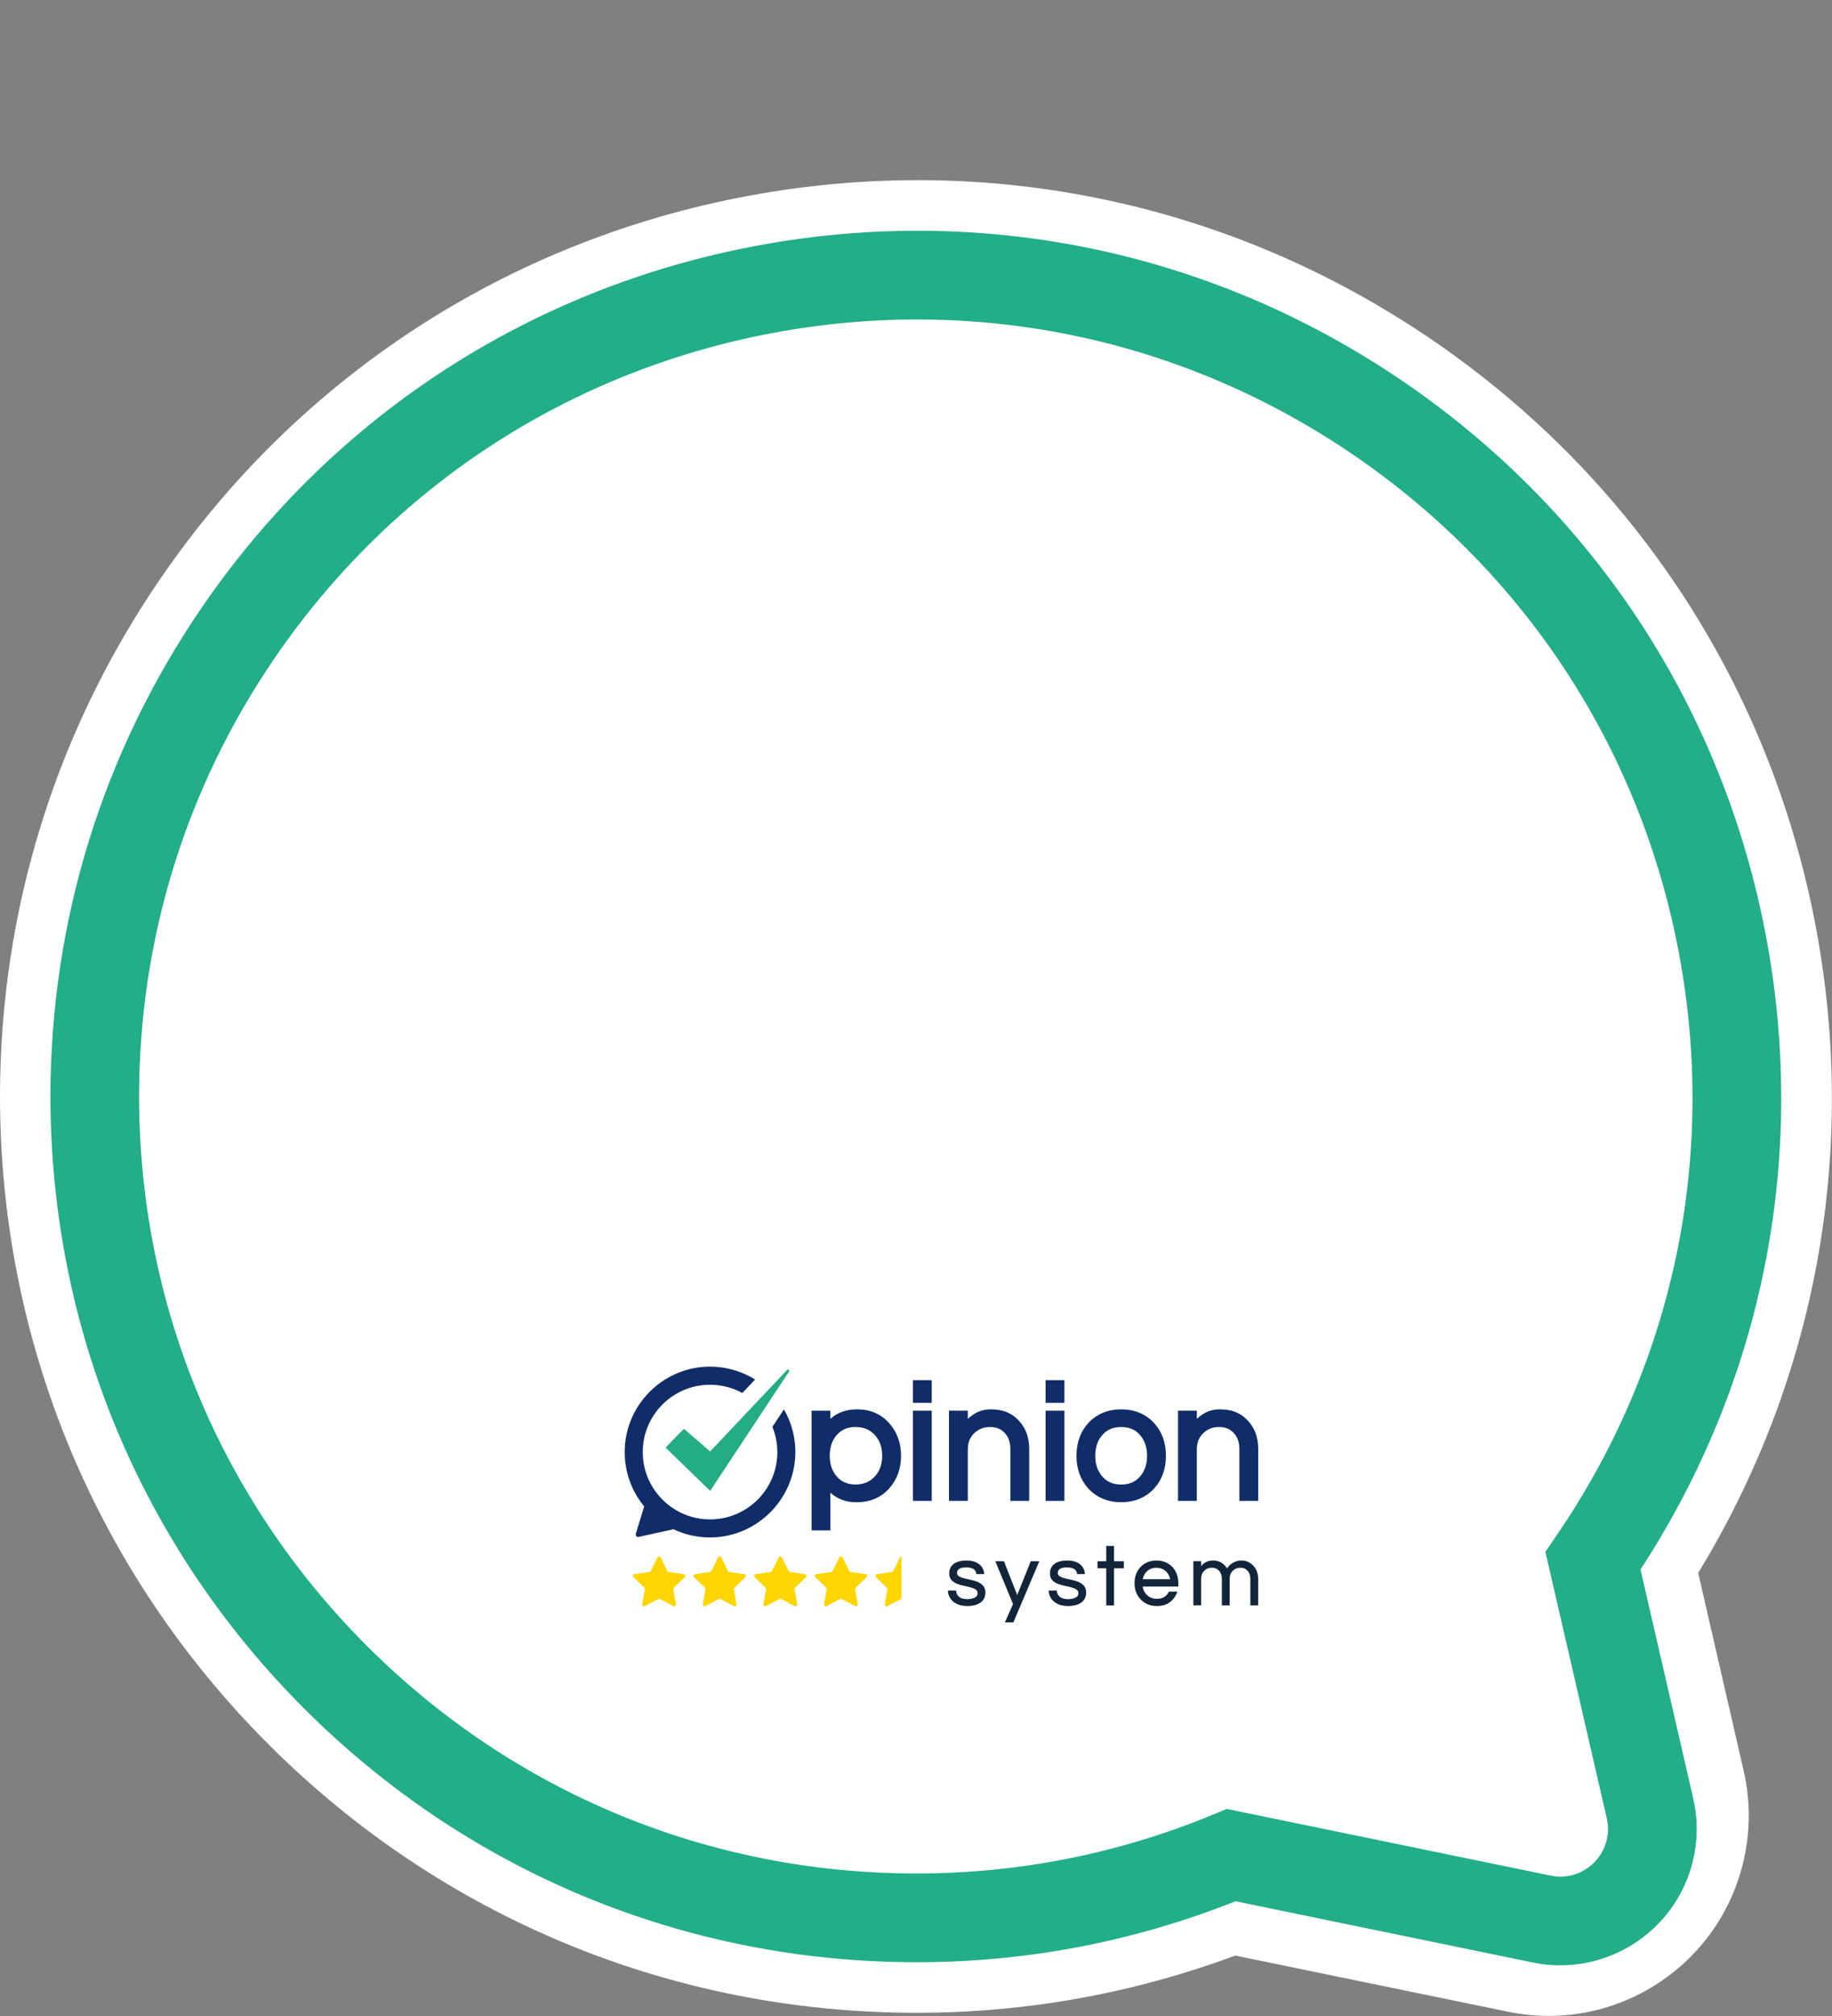
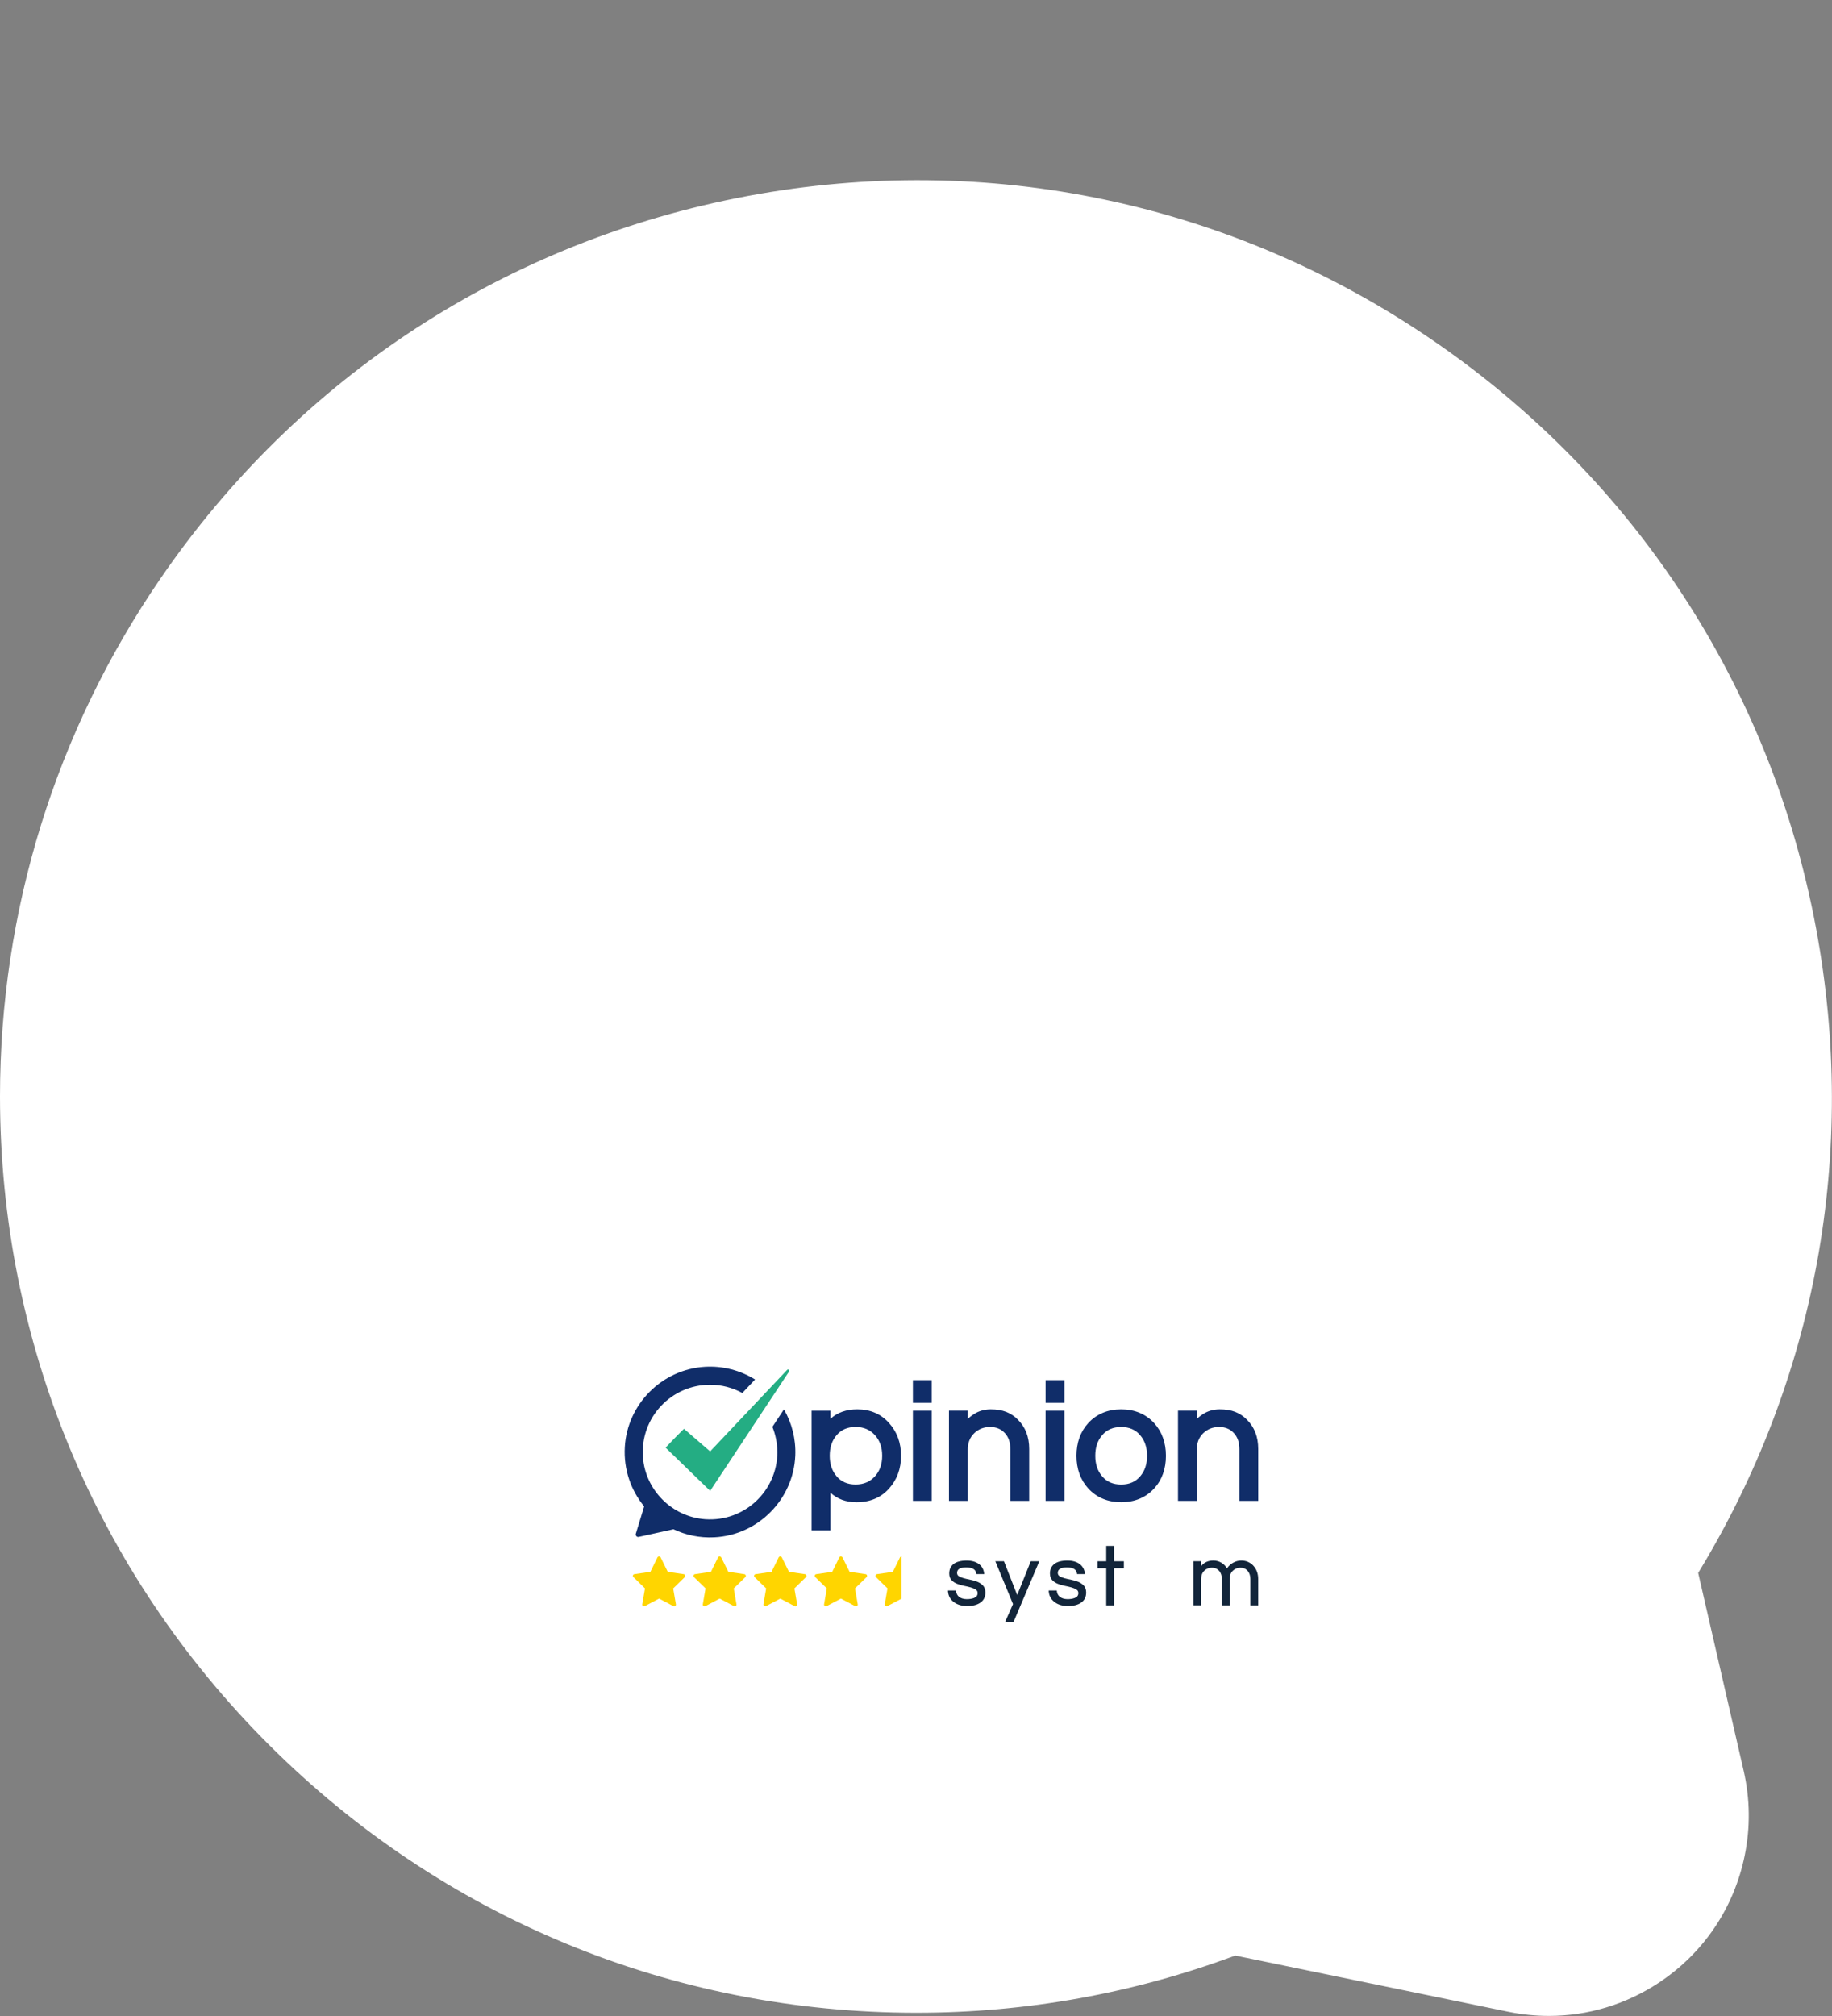
<svg xmlns="http://www.w3.org/2000/svg" xmlns:ns1="http://sodipodi.sourceforge.net/DTD/sodipodi-0.dtd" xmlns:ns2="http://www.inkscape.org/namespaces/inkscape" id="Calque_2" data-name="Calque 2" viewBox="0 0 500 550" version="1.1" ns1:docname="opinionsystem-encart-vide.svg" width="500" height="550" ns2:version="1.2.2 (732a01da63, 2022-12-09)">
  <rect x="0" y="0" width="500" height="550" fill="#808080" stroke="none" />
  <ns1:namedview id="namedview643" pagecolor="#ffffff" bordercolor="#000000" borderopacity="0.25" ns2:showpageshadow="2" ns2:pageopacity="0.0" ns2:pagecheckerboard="0" ns2:deskcolor="#d1d1d1" showgrid="false" ns2:zoom="0.998426" ns2:cx="306.4824" ns2:cy="161.7546" ns2:window-width="1718" ns2:window-height="1360" ns2:window-x="-7" ns2:window-y="0" ns2:window-maximized="0" ns2:current-layer="g579" />
  <defs id="defs565">
    <style id="style560">
      .cls-1 {
        fill: #24ad83;
      }

      .cls-1, .cls-2, .cls-3, .cls-4, .cls-5, .cls-6, .cls-7 {
        stroke-width: 0px;
      }

      .cls-2 {
        fill: #12253a;
      }

      .cls-3 {
        fill: #102d69;
      }

      .cls-8 {
        isolation: isolate;
      }

      .cls-4 {
        fill: #ffd500;
      }

      .cls-5 {
        fill: none;
      }

      .cls-6 {
        fill: #fff;
      }

      .cls-9 {
        clip-path: url(#clippath);
      }

      .cls-7 {
        fill: #21ae88;
      }
    </style>
    <clipPath id="clippath">
      <rect class="cls-5" width="526.47" height="527.33" id="rect562" x="0" y="0" />
    </clipPath>
  </defs>
  <g id="Calque_1-2" data-name="Calque 1" transform="matrix(0.968,0,0,0.968,-4.898,44.379)">
    <g id="g639">
      <g class="cls-9" clip-path="url(#clippath)" id="g575">
        <g id="g573">
          <path class="cls-6" d="m 29.99,263.24 c 0.06,128.89 104.59,233.33 233.48,233.27 30.72,-0.01 61.14,-6.09 89.51,-17.89 l 88.23,18.16 c 14.12,2.91 27.93,-6.17 30.84,-20.29 0.76,-3.67 0.72,-7.47 -0.12,-11.12 l -16.18,-70.3 C 528.48,288.75 501.26,143.6 394.94,70.87 288.61,-1.87 143.46,25.36 70.73,131.68 44.22,170.43 30.02,216.28 29.99,263.24" id="path567" />
          <path class="cls-6" d="m 441.77,522.31 c -3.79,0 -7.61,-0.38 -11.42,-1.16 L 353.33,505.3 c -28.73,10.68 -58.83,16.1 -89.62,16.13 h -0.26 C 194.52,521.43 129.71,494.62 80.91,445.92 32.07,397.16 5.12,332.29 5.06,263.27 v -0.16 C 5.08,210.82 20.72,160.39 50.27,117.26 89.25,60.36 148.06,22.05 215.86,9.39 c 67.8,-12.66 136.47,1.83 193.37,40.82 56.9,38.99 95.21,97.79 107.87,165.59 11.81,63.21 0,127.18 -33.24,181.66 l 12.82,55.75 c 1.82,7.93 1.92,15.98 0.29,23.94 -3.02,14.76 -11.61,27.48 -24.18,35.79 -9.34,6.17 -20.05,9.37 -31,9.37 z M 67.06,263.24 c 0.13,108.22 88.21,196.19 196.41,196.19 h 0.2 c 25.88,-0.02 51.13,-5.06 75.04,-14.98 l 8.8,-3.65 86.81,17.87 -16.86,-73.33 7.69,-11.22 C 454.77,330.89 465.79,278.7 456.17,227.18 446.55,175.66 417.44,130.97 374.2,101.35 284.95,40.19 162.59,63.05 101.43,152.3 78.97,185.07 67.1,223.39 67.08,263.12 v 0.12 z" id="path569" />
-           <path class="cls-7" d="m 445.01,508.06 c -2.55,0 -5.13,-0.25 -7.72,-0.79 L 353.42,490 c -28.68,11.38 -58.85,17.16 -89.76,17.18 h -0.22 C 198.3,507.18 137.06,481.84 90.95,435.82 44.79,389.74 19.34,328.45 19.28,263.23 v 0 c 0,-49.43 14.76,-97.11 42.69,-137.88 36.83,-53.76 92.38,-89.96 156.44,-101.94 64.06,-11.97 128.94,1.71 182.7,38.54 53.76,36.83 89.96,92.39 101.94,156.44 11.63,62.24 -0.95,125.26 -35.46,178.1 L 482.46,461 c 1.24,5.41 1.31,10.9 0.2,16.32 -3.72,18.17 -19.78,30.73 -37.65,30.73 z m -94.03,-44.08 91.33,18.8 c 7.24,1.48 14.36,-3.21 15.85,-10.47 0.39,-1.9 0.37,-3.81 -0.07,-5.7 l -17.31,-75.11 3.1,-4.53 C 476.93,338.72 489.22,280.48 478.47,222.99 467.72,165.5 435.23,115.63 386.98,82.58 338.73,49.53 280.49,37.24 223,47.99 165.51,58.74 115.64,91.23 82.59,139.48 57.52,176.07 44.27,218.86 44.27,263.21 c 0.05,58.54 22.9,113.55 64.33,154.91 41.38,41.31 96.36,64.05 154.83,64.05 h 0.2 c 28.91,-0.03 57.1,-5.66 83.8,-16.74 l 3.55,-1.47 z" id="path571" />
        </g>
      </g>
      <g class="cls-8" id="g579" />
      <g id="g637">
        <g id="g595">
          <g id="g585">
            <path class="cls-4" d="m 258.81,393.07 -2.01,4.08 -4.5,0.66 c -0.19,0.03 -0.34,0.16 -0.39,0.33 -0.06,0.18 -0.01,0.37 0.12,0.5 l 3.26,3.18 -0.77,4.48 c -0.03,0.18 0.04,0.37 0.2,0.48 0.15,0.11 0.35,0.12 0.52,0.04 l 4.03,-2.12 h 0.02 c 0,0 0,-11.88 0,-11.88 -0.18,0 -0.38,0.07 -0.46,0.25 z" id="path581" />
            <path class="cls-6" d="m 263.51,406.88 c 0.1,0 0.2,-0.03 0.29,-0.09 0.15,-0.11 0.23,-0.3 0.19,-0.48 l -0.77,-4.48 3.26,-3.18 c 0.14,-0.13 0.18,-0.32 0.13,-0.5 -0.06,-0.18 -0.21,-0.31 -0.4,-0.33 l -4.5,-0.66 -2.01,-4.08 c -0.08,-0.16 -0.25,-0.24 -0.42,-0.25 v 11.89 l 4.01,2.1 c 0.07,0.04 0.15,0.06 0.23,0.06 z" id="path583" />
          </g>
          <path class="cls-4" d="m 249.51,398.14 c -0.06,-0.18 -0.21,-0.31 -0.4,-0.33 l -4.5,-0.66 -2.02,-4.08 c -0.08,-0.16 -0.25,-0.24 -0.42,-0.25 -0.19,0 -0.38,0.07 -0.46,0.25 l -2.01,4.08 -4.51,0.66 c -0.18,0.03 -0.34,0.16 -0.4,0.33 -0.06,0.18 0,0.37 0.13,0.5 l 3.26,3.18 -0.77,4.48 c -0.03,0.18 0.04,0.37 0.19,0.48 0.15,0.11 0.35,0.12 0.52,0.04 l 4.03,-2.12 h 0.02 c 0,0 4.01,2.12 4.01,2.12 0.07,0.04 0.15,0.06 0.23,0.06 0.1,0 0.2,-0.03 0.29,-0.09 0.15,-0.11 0.23,-0.3 0.2,-0.48 l -0.77,-4.48 3.26,-3.18 c 0.14,-0.13 0.18,-0.32 0.12,-0.5 z" id="path587" />
          <path class="cls-4" d="m 232.41,398.14 c -0.06,-0.18 -0.21,-0.31 -0.4,-0.33 l -4.5,-0.66 -2.02,-4.08 c -0.08,-0.16 -0.25,-0.24 -0.42,-0.25 -0.19,0 -0.38,0.07 -0.46,0.25 l -2.01,4.08 -4.5,0.66 c -0.19,0.03 -0.34,0.16 -0.4,0.33 -0.06,0.18 0,0.37 0.12,0.5 l 3.26,3.18 -0.77,4.48 c -0.03,0.18 0.05,0.37 0.2,0.48 0.15,0.11 0.35,0.12 0.52,0.04 l 4.03,-2.12 h 0.02 c 0,0 4.01,2.12 4.01,2.12 0.07,0.04 0.15,0.06 0.23,0.06 0.1,0 0.2,-0.03 0.29,-0.09 0.15,-0.11 0.23,-0.3 0.2,-0.48 l -0.77,-4.48 3.26,-3.18 c 0.13,-0.13 0.18,-0.32 0.12,-0.5 z" id="path589" />
          <path class="cls-4" d="m 215.32,398.14 c -0.06,-0.18 -0.21,-0.31 -0.4,-0.33 l -4.5,-0.66 -2.02,-4.08 c -0.08,-0.16 -0.25,-0.24 -0.42,-0.25 -0.19,0 -0.38,0.07 -0.46,0.25 l -2.01,4.08 -4.51,0.66 c -0.19,0.03 -0.34,0.16 -0.4,0.33 -0.06,0.18 -0.01,0.37 0.13,0.5 l 3.26,3.18 -0.77,4.48 c -0.03,0.18 0.04,0.37 0.2,0.48 0.15,0.11 0.35,0.12 0.52,0.04 l 4.03,-2.12 h 0.02 c 0,0 4.01,2.12 4.01,2.12 0.07,0.04 0.15,0.06 0.23,0.06 0.1,0 0.2,-0.03 0.29,-0.09 0.15,-0.11 0.23,-0.3 0.19,-0.48 l -0.77,-4.48 3.26,-3.18 c 0.14,-0.13 0.18,-0.32 0.12,-0.5 z" id="path591" />
          <path class="cls-4" d="m 198.22,398.14 c -0.06,-0.18 -0.21,-0.31 -0.39,-0.33 l -4.5,-0.66 -2.01,-4.08 c -0.08,-0.16 -0.25,-0.24 -0.42,-0.25 -0.19,0 -0.38,0.07 -0.46,0.25 l -2.01,4.08 -4.51,0.66 c -0.18,0.03 -0.34,0.16 -0.4,0.33 -0.06,0.18 -0.01,0.37 0.13,0.5 l 3.26,3.18 -0.77,4.48 c -0.03,0.18 0.04,0.37 0.2,0.48 0.15,0.11 0.35,0.12 0.52,0.04 l 4.03,-2.12 h 0.02 c 0,0 4,2.12 4,2.12 0.07,0.04 0.15,0.06 0.23,0.06 0.1,0 0.2,-0.03 0.29,-0.09 0.15,-0.11 0.23,-0.3 0.2,-0.48 l -0.77,-4.48 3.26,-3.18 c 0.13,-0.13 0.18,-0.32 0.12,-0.5 z" id="path593" />
        </g>
        <path class="cls-3" d="m 224.23,363.4 c 0,10.92 -9.23,19.69 -20.32,18.93 -9.36,-0.65 -16.94,-8.22 -17.58,-17.58 -0.77,-11.09 8,-20.32 18.93,-20.32 3.3,0 6.4,0.84 9.1,2.32 l 3.59,-3.8 c -4.07,-2.53 -8.95,-3.89 -14.17,-3.58 -12.07,0.72 -21.85,10.51 -22.55,22.59 -0.37,6.37 1.74,12.25 5.45,16.75 l -2.35,7.71 c -0.16,0.51 0.3,1.01 0.82,0.89 l 9.79,-2.16 c 3.45,1.64 7.35,2.48 11.46,2.28 12.37,-0.58 22.39,-10.69 22.89,-23.07 0.19,-4.74 -1,-9.19 -3.2,-12.99 l -3.25,4.92 c 0.88,2.19 1.38,4.58 1.38,7.09 z" id="path597" />
        <path class="cls-1" d="m 226.98,340.25 -21.7,22.97 -7.38,-6.38 -2.19,2.19 -2.99,3.12 12.57,12.19 22.25,-33.65 c 0.24,-0.36 -0.26,-0.76 -0.56,-0.44 z" id="path599" />
        <g id="g621">
          <path class="cls-3" d="m 255.71,355.2 c -2.28,-2.55 -5.28,-3.84 -8.94,-3.84 -3.1,0 -5.64,0.9 -7.58,2.68 v -2.3 h -5.31 v 33.73 h 5.31 v -10.64 c 1.93,1.8 4.39,2.71 7.35,2.71 3.81,0 6.89,-1.29 9.17,-3.84 2.25,-2.49 3.4,-5.6 3.4,-9.25 0,-3.65 -1.14,-6.76 -3.39,-9.24 z m -1.92,9.24 c 0,2.35 -0.65,4.23 -2,5.75 -1.41,1.58 -3.21,2.35 -5.49,2.35 -2.28,0 -4.06,-0.76 -5.38,-2.34 -1.29,-1.52 -1.92,-3.41 -1.92,-5.77 0,-2.36 0.63,-4.25 1.92,-5.77 1.32,-1.57 3.08,-2.33 5.38,-2.33 2.3,0 4.08,0.77 5.49,2.35 1.35,1.52 2,3.4 2,5.75 z" id="path601" />
          <g id="g607">
            <rect class="cls-3" x="262.45" y="351.74" width="5.31" height="25.42" id="rect603" />
            <rect class="cls-3" x="262.45" y="343.13" width="5.31" height="6.4" id="rect605" />
          </g>
          <path class="cls-3" d="m 292.06,354.28 c -0.94,-0.97 -2.05,-1.71 -3.29,-2.2 -1.23,-0.48 -2.71,-0.72 -4.39,-0.72 -1.68,0 -3.32,0.44 -4.69,1.32 -0.63,0.4 -1.22,0.86 -1.76,1.35 v -2.3 h -5.31 v 25.42 h 5.31 v -14.51 c 0,-1.88 0.59,-3.38 1.81,-4.56 1.23,-1.17 2.68,-1.74 4.45,-1.74 1.77,0 3.07,0.54 4.14,1.67 1.08,1.13 1.6,2.64 1.6,4.6 v 14.55 h 5.31 v -14.65 c 0,-3.38 -1.08,-6.16 -3.18,-8.23 z" id="path609" />
          <g id="g615">
            <rect class="cls-3" x="299.86" y="351.74" width="5.31" height="25.42" id="rect611" />
            <rect class="cls-3" x="299.86" y="343.13" width="5.31" height="6.4" id="rect613" />
          </g>
          <path class="cls-3" d="m 330.43,355.19 c -2.37,-2.54 -5.48,-3.83 -9.25,-3.83 -3.77,0 -6.88,1.29 -9.26,3.83 -2.22,2.43 -3.35,5.54 -3.35,9.25 0,3.71 1.13,6.82 3.36,9.26 2.37,2.54 5.48,3.83 9.25,3.83 3.77,0 6.88,-1.29 9.26,-3.83 2.23,-2.43 3.35,-5.54 3.35,-9.25 0,-3.71 -1.13,-6.82 -3.36,-9.26 z m -3.88,15.03 c -1.32,1.57 -3.08,2.33 -5.38,2.33 -2.3,0 -4.06,-0.76 -5.38,-2.34 -1.29,-1.52 -1.92,-3.41 -1.92,-5.77 0,-2.36 0.63,-4.25 1.92,-5.77 1.32,-1.57 3.08,-2.33 5.38,-2.33 2.3,0 4.06,0.76 5.38,2.34 1.29,1.52 1.92,3.41 1.92,5.77 0,2.36 -0.63,4.25 -1.92,5.77 z" id="path617" />
          <path class="cls-3" d="m 356.63,354.28 c -0.94,-0.97 -2.05,-1.71 -3.29,-2.2 -1.23,-0.48 -2.71,-0.72 -4.39,-0.72 -1.68,0 -3.32,0.44 -4.69,1.32 -0.63,0.4 -1.22,0.86 -1.76,1.35 v -2.3 h -5.31 v 25.42 h 5.31 v -14.51 c 0,-1.88 0.59,-3.38 1.81,-4.56 1.23,-1.17 2.68,-1.74 4.45,-1.74 1.77,0 3.07,0.54 4.14,1.67 1.08,1.13 1.6,2.64 1.6,4.6 v 14.55 h 5.31 v -14.65 c 0,-3.38 -1.08,-6.16 -3.18,-8.23 z" id="path619" />
        </g>
        <g id="g635">
          <path class="cls-2" d="m 280.74,400 c -0.6,-0.25 -1.27,-0.45 -1.98,-0.59 -0.69,-0.14 -1.34,-0.28 -1.93,-0.44 -0.57,-0.15 -1.05,-0.35 -1.43,-0.59 -0.34,-0.21 -0.5,-0.52 -0.5,-0.93 0,-1.03 0.85,-1.54 2.58,-1.54 1.73,0 2.68,0.56 2.83,1.71 l 0.02,0.17 h 2.23 l -0.03,-0.22 c -0.12,-1.03 -0.55,-1.86 -1.3,-2.49 -0.89,-0.73 -2.1,-1.11 -3.62,-1.11 -1.59,0 -2.82,0.32 -3.65,0.94 -0.84,0.64 -1.27,1.55 -1.27,2.7 0,0.79 0.22,1.42 0.64,1.87 0.41,0.44 0.93,0.79 1.55,1.04 0.61,0.25 1.27,0.44 1.98,0.58 0.69,0.13 1.34,0.29 1.92,0.45 0.57,0.16 1.05,0.37 1.42,0.62 0.34,0.23 0.5,0.55 0.5,0.98 0,0.66 -0.34,1.11 -1.03,1.38 -0.32,0.12 -0.65,0.21 -0.99,0.25 -0.68,0.09 -1.5,0.13 -2.3,-0.11 -1.07,-0.36 -1.64,-1.04 -1.75,-2.07 l -0.02,-0.18 h -2.27 v 0.21 c 0.08,1.19 0.57,2.17 1.48,2.91 0.98,0.83 2.31,1.25 3.96,1.25 1.54,0 2.79,-0.32 3.7,-0.96 0.94,-0.65 1.41,-1.61 1.41,-2.85 0,-0.8 -0.22,-1.45 -0.64,-1.92 -0.41,-0.45 -0.93,-0.81 -1.55,-1.07 z" id="path623" />
          <polygon class="cls-2" points="291.86,403.7 288.17,394.29 288.12,394.17 285.69,394.17 290.68,406.24 288.4,411.38 290.79,411.38 298.09,394.17 295.68,394.17 " id="polygon625" />
          <path class="cls-2" d="m 309.14,400 c -0.6,-0.25 -1.27,-0.45 -1.98,-0.59 -0.69,-0.14 -1.34,-0.28 -1.93,-0.44 -0.57,-0.15 -1.05,-0.35 -1.43,-0.59 -0.33,-0.21 -0.5,-0.52 -0.5,-0.93 0,-1.03 0.85,-1.54 2.58,-1.54 1.73,0 2.68,0.56 2.83,1.71 l 0.02,0.17 h 2.23 l -0.03,-0.22 c -0.12,-1.03 -0.55,-1.86 -1.3,-2.49 -0.88,-0.73 -2.1,-1.11 -3.62,-1.11 -1.59,0 -2.82,0.32 -3.65,0.94 -0.84,0.64 -1.27,1.55 -1.27,2.7 0,0.79 0.22,1.42 0.64,1.87 0.41,0.44 0.93,0.79 1.55,1.04 0.61,0.25 1.27,0.44 1.98,0.58 0.69,0.13 1.34,0.29 1.92,0.45 0.57,0.16 1.05,0.37 1.42,0.62 0.34,0.23 0.5,0.55 0.5,0.98 0,0.66 -0.34,1.11 -1.03,1.38 -0.32,0.12 -0.65,0.21 -0.99,0.25 -0.68,0.09 -1.5,0.13 -2.29,-0.11 -1.07,-0.36 -1.64,-1.04 -1.75,-2.07 l -0.02,-0.18 h -2.27 v 0.21 c 0.08,1.19 0.57,2.17 1.48,2.91 0.98,0.83 2.31,1.25 3.96,1.25 1.54,0 2.79,-0.32 3.7,-0.96 0.94,-0.65 1.41,-1.61 1.41,-2.85 0,-0.8 -0.22,-1.45 -0.64,-1.92 -0.41,-0.45 -0.93,-0.81 -1.55,-1.07 z" id="path627" />
          <polygon class="cls-2" points="321.93,396.15 321.93,394.17 319.16,394.17 319.16,389.85 316.96,389.85 316.96,394.17 314.5,394.17 314.5,396.15 316.96,396.15 316.96,406.61 319.16,406.61 319.16,396.15 " id="polygon629" />
-           <path class="cls-2" d="m 331.11,393.97 c -1.85,0 -3.37,0.63 -4.53,1.87 -1.09,1.19 -1.64,2.72 -1.64,4.54 0,1.82 0.58,3.34 1.72,4.54 1.17,1.24 2.71,1.87 4.58,1.87 1.47,0 2.68,-0.35 3.62,-1.05 0.93,-0.69 1.63,-1.62 2.06,-2.74 l 0.1,-0.27 h -2.38 l -0.06,0.11 c -0.68,1.29 -1.76,1.92 -3.32,1.92 -1.13,0 -2.07,-0.35 -2.8,-1.05 -0.67,-0.64 -1.08,-1.45 -1.24,-2.41 h 10.07 v -0.92 c 0,-1.83 -0.55,-3.35 -1.64,-4.54 -1.16,-1.24 -2.68,-1.87 -4.53,-1.87 z m -3.86,5.25 c 0.18,-0.91 0.58,-1.66 1.2,-2.23 0.71,-0.65 1.61,-0.98 2.66,-0.98 1.05,0 1.95,0.33 2.66,0.98 0.62,0.58 1.02,1.33 1.2,2.24 h -7.72 z" id="path631" />
          <path class="cls-2" d="m 358.4,395.38 c -0.43,-0.45 -0.94,-0.8 -1.5,-1.05 -1.12,-0.48 -2.43,-0.46 -3.41,-0.09 -1.08,0.4 -1.91,1.06 -2.48,1.95 -0.38,-0.65 -0.89,-1.18 -1.5,-1.56 -0.71,-0.44 -1.5,-0.67 -2.33,-0.67 -1.47,0 -2.64,0.53 -3.46,1.58 v -1.39 h -2.2 v 12.44 h 2.2 v -7.4 c 0,-1.01 0.29,-1.79 0.9,-2.36 0.58,-0.56 1.28,-0.84 2.15,-0.84 0.82,0 1.47,0.28 2,0.85 0.53,0.6 0.79,1.39 0.79,2.33 v 7.43 h 2.2 v -7.4 c 0,-1.01 0.29,-1.79 0.9,-2.36 0.57,-0.55 1.29,-0.84 2.15,-0.84 0.86,0 1.47,0.28 2,0.85 0.53,0.6 0.79,1.39 0.79,2.33 v 7.43 h 2.2 v -7.47 c 0,-1.49 -0.47,-2.75 -1.4,-3.75 z" id="path633" />
        </g>
      </g>
    </g>
  </g>
</svg>